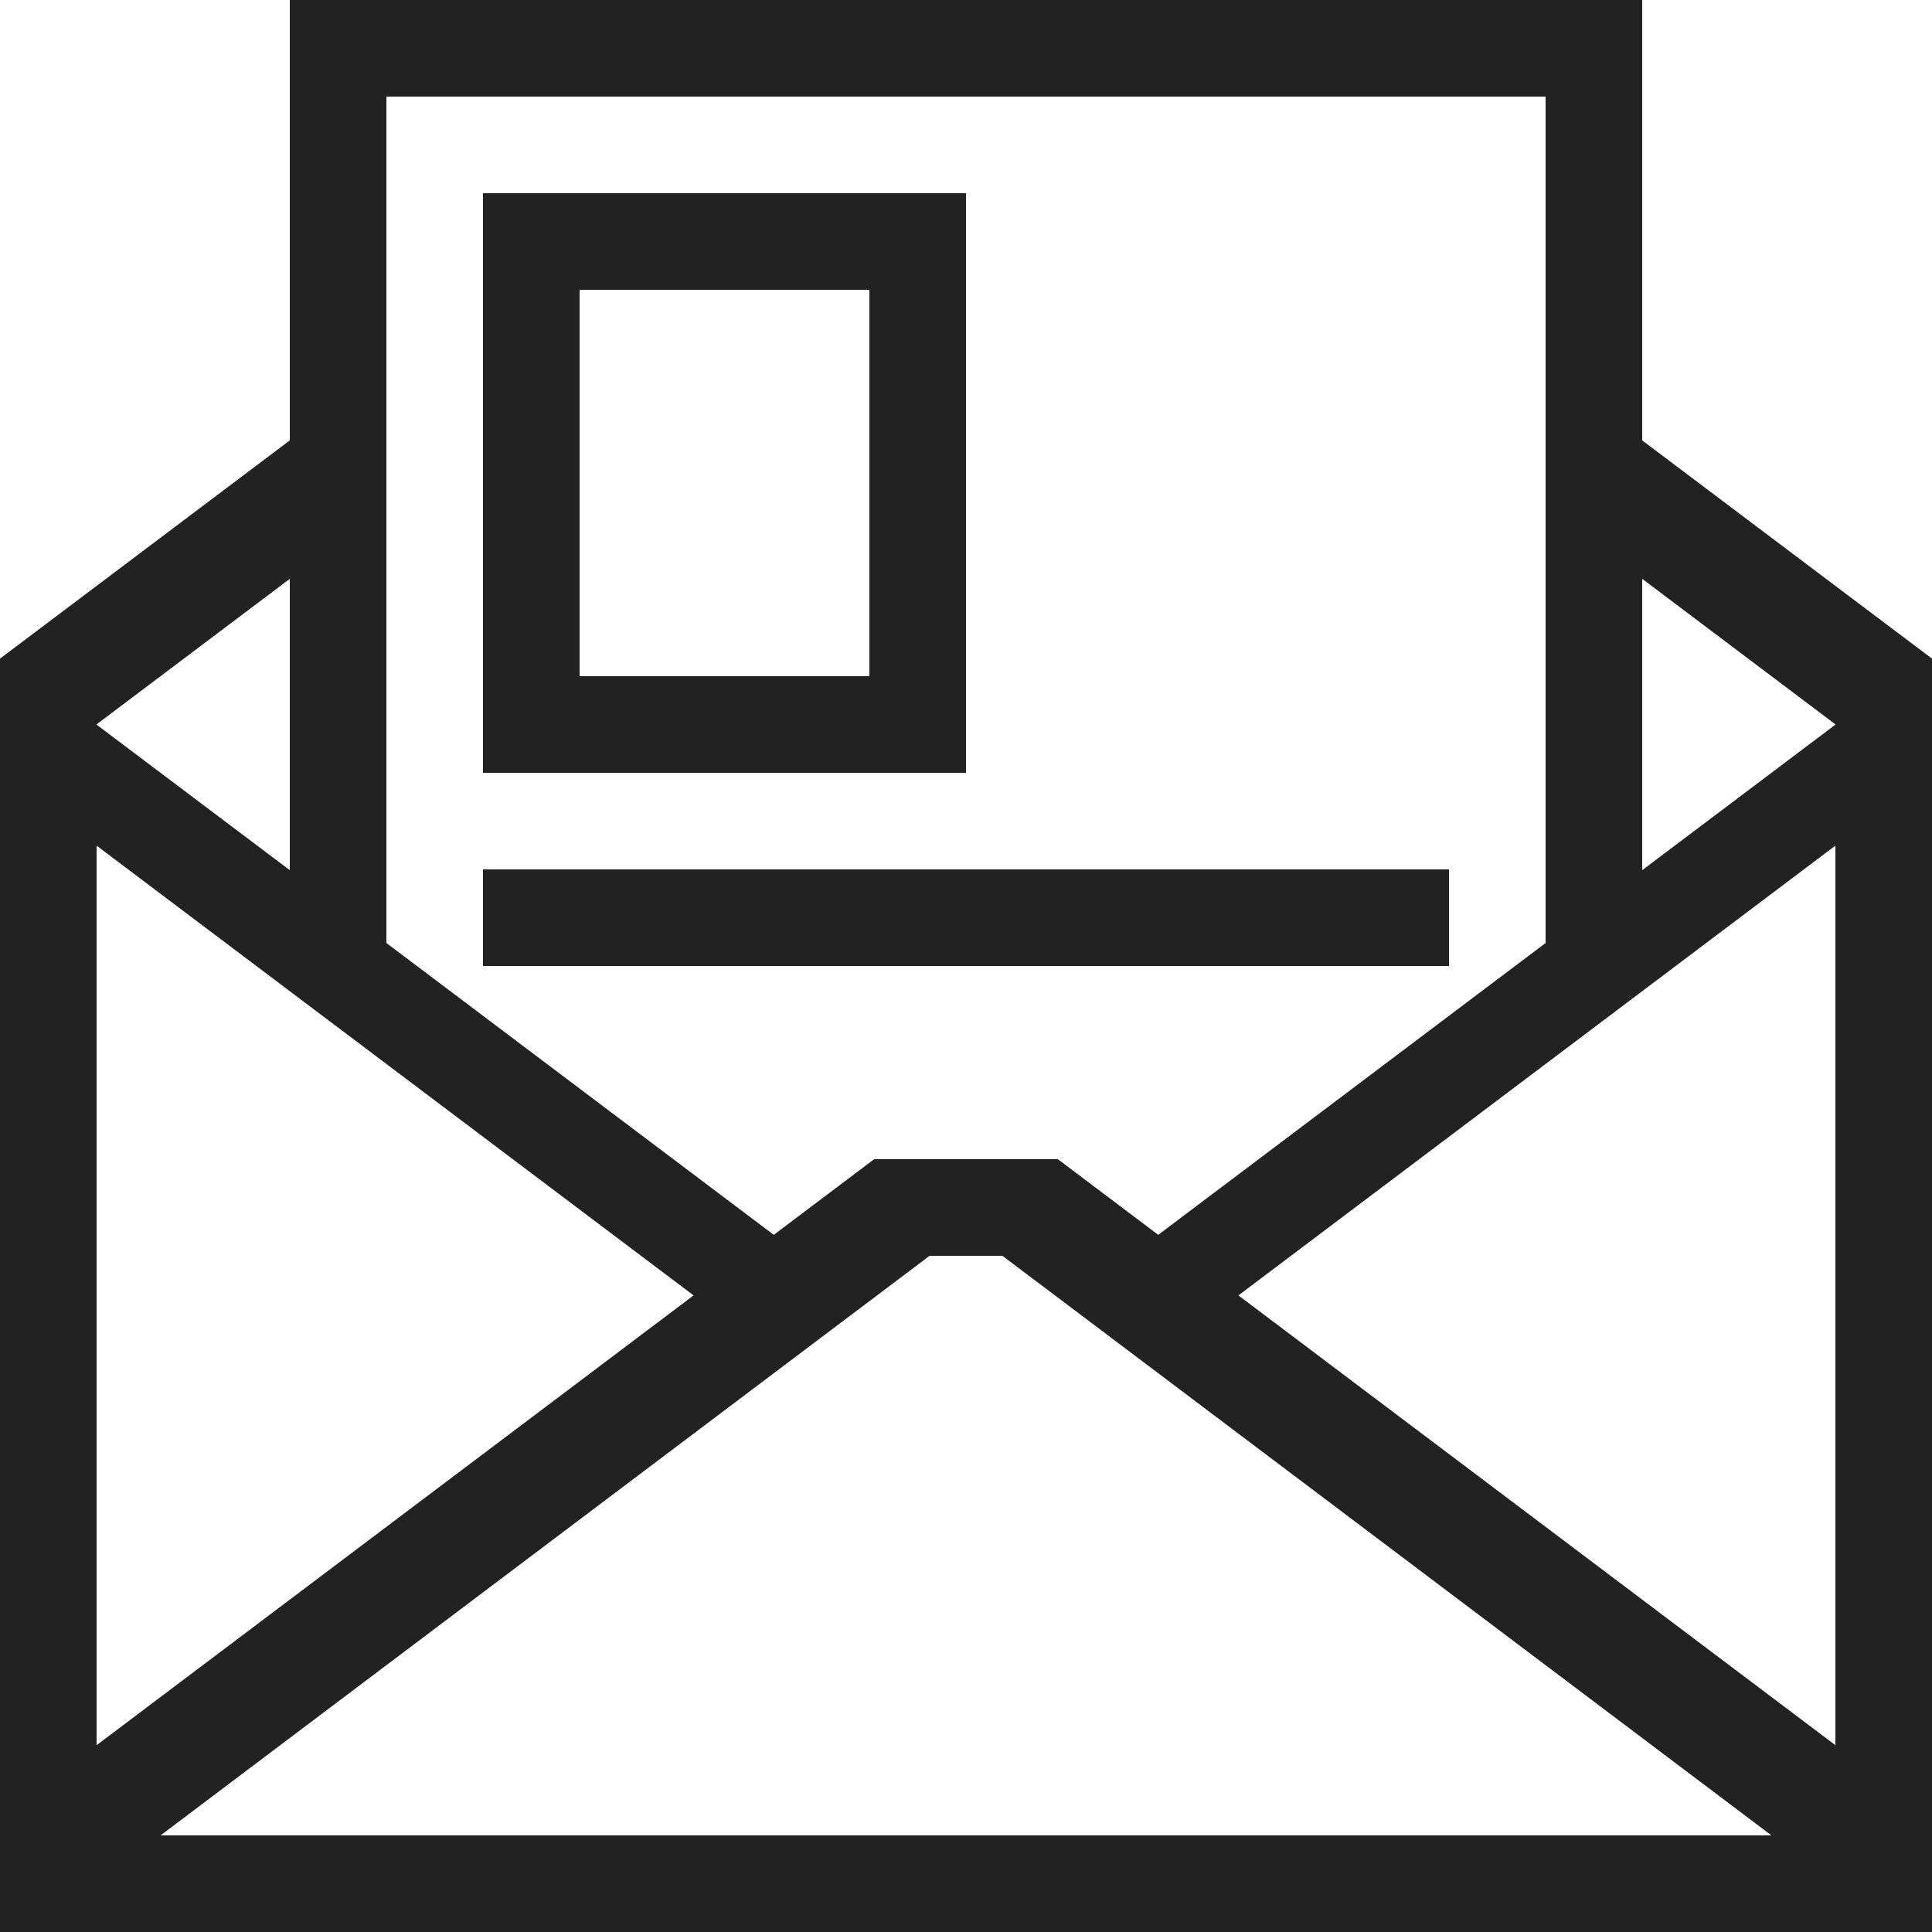
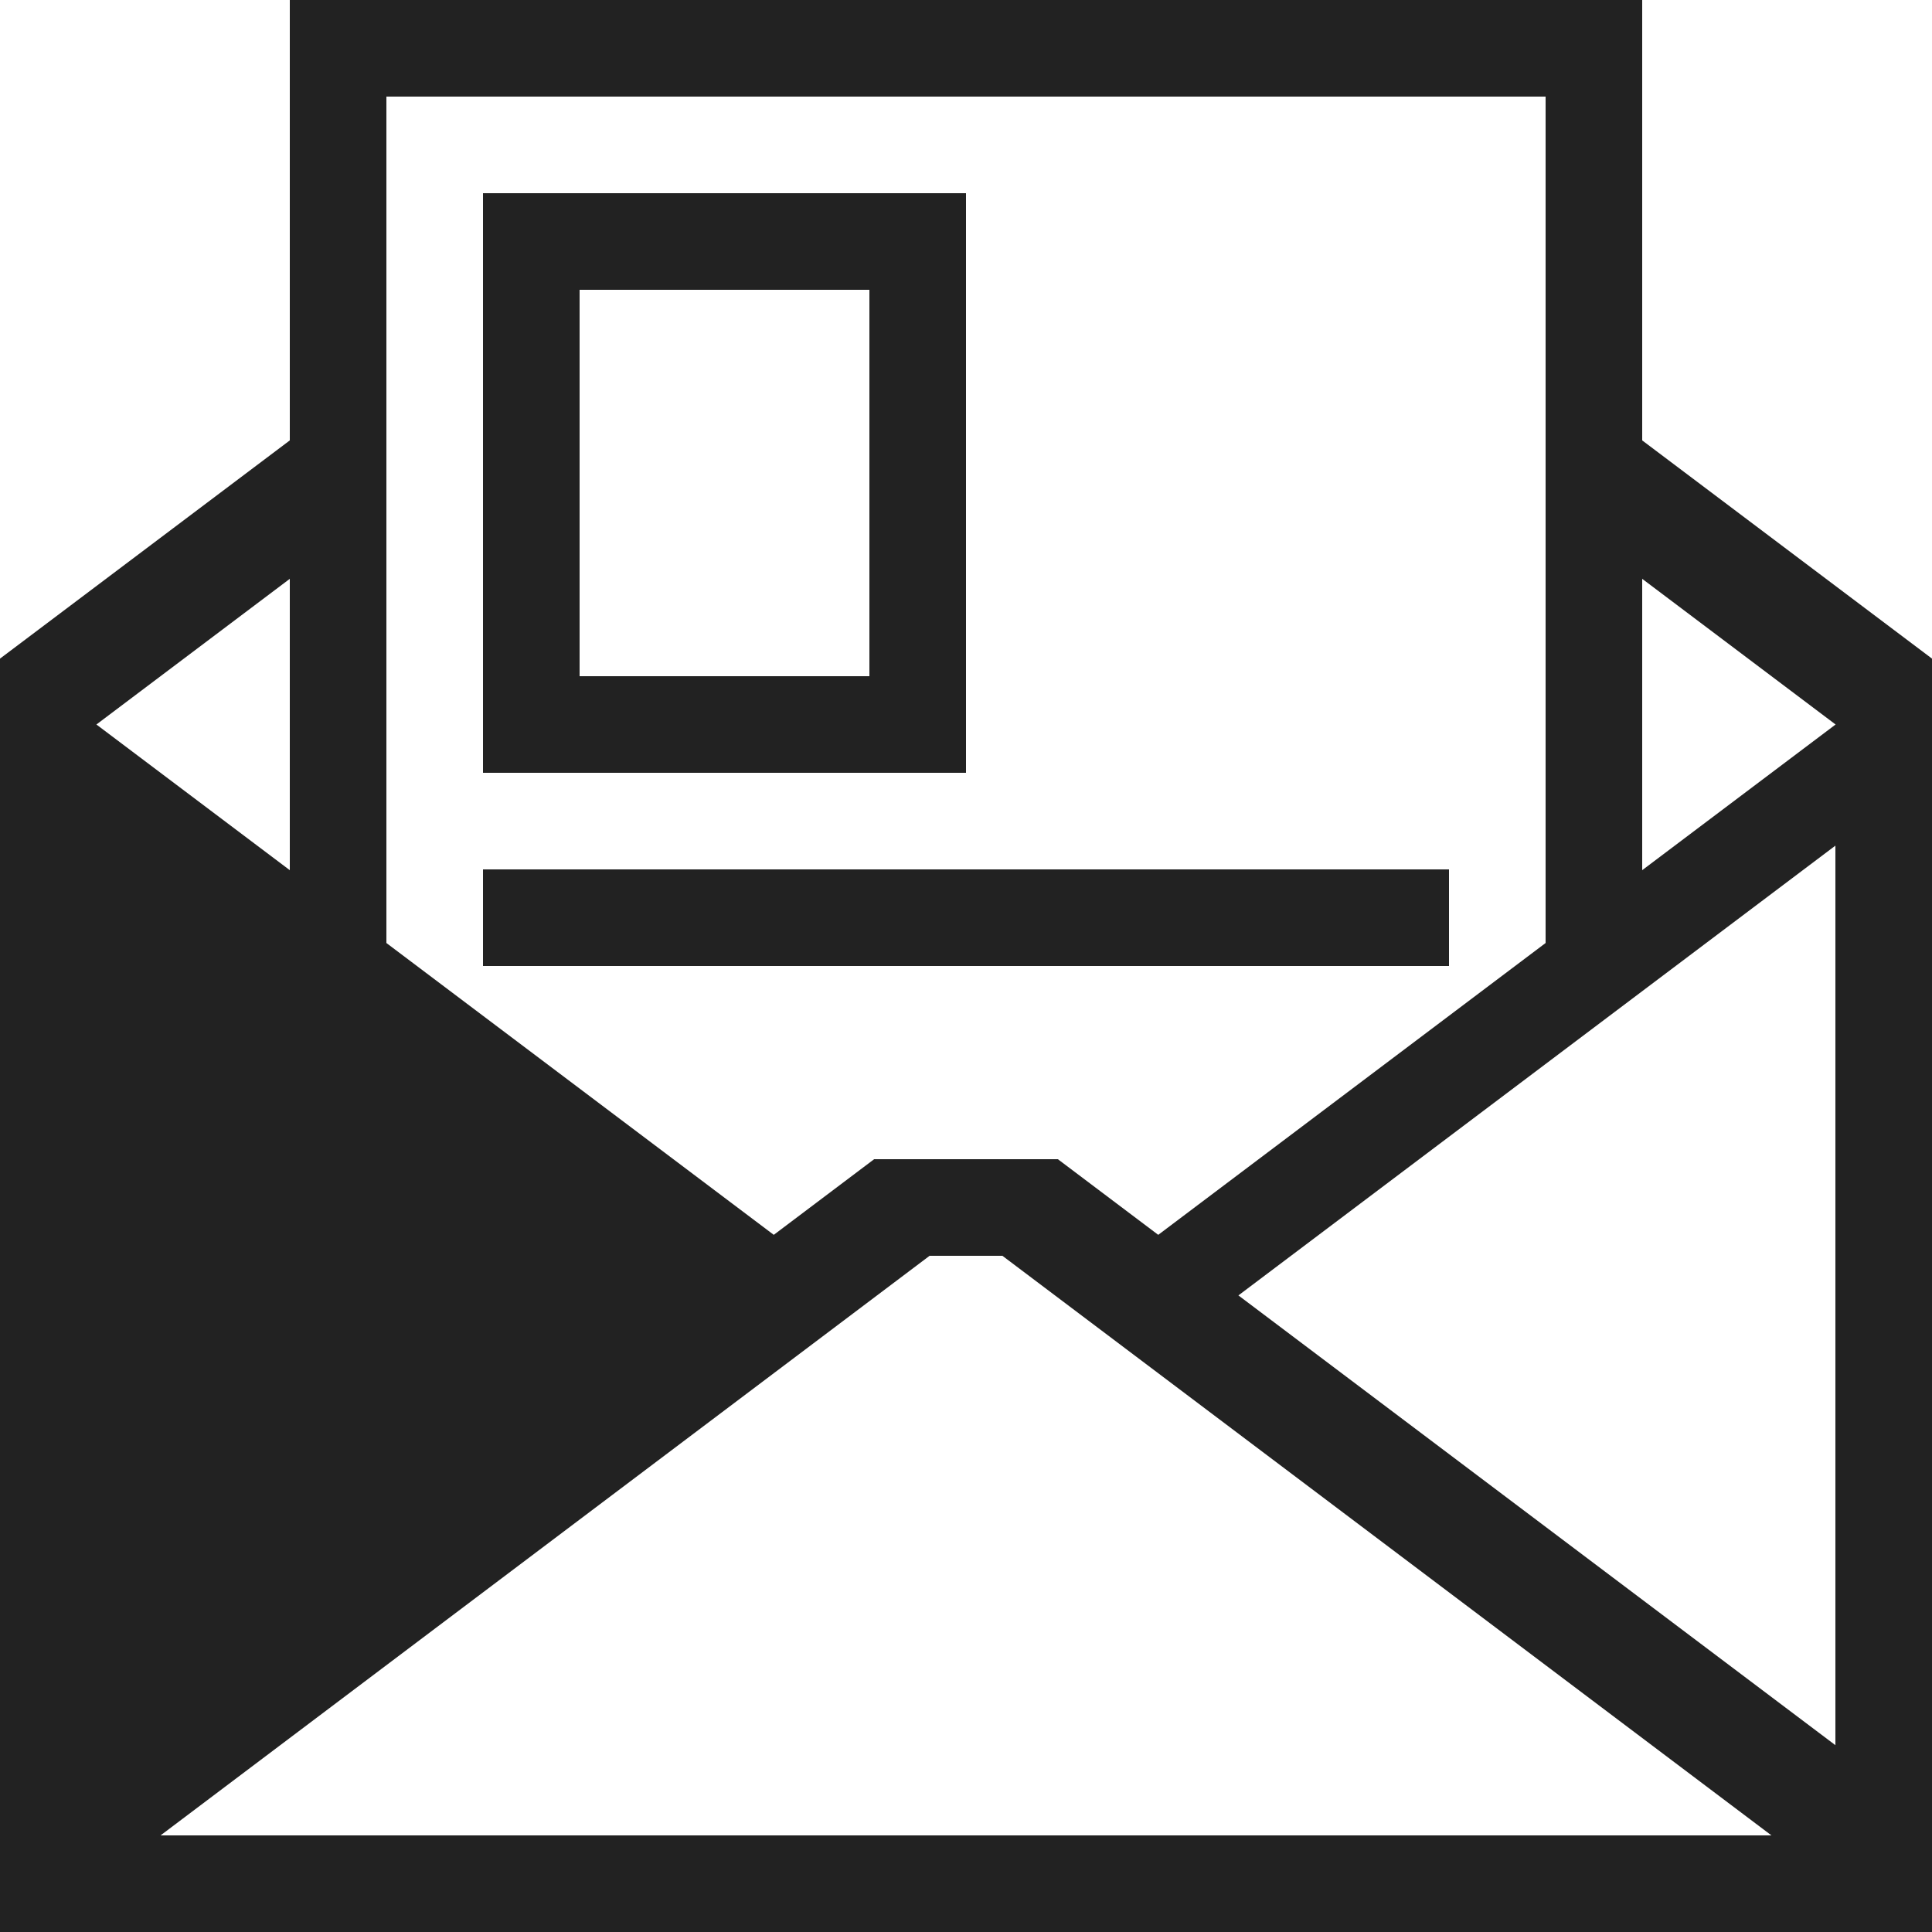
<svg xmlns="http://www.w3.org/2000/svg" width="800px" height="800px" viewBox="0 0 20 20" version="1.1">
  <g id="layer1">
-     <path d="M 3 0 L 3 4.559 L 0 6.818 L 0 20 L 20 20 L 20 6.818 L 17 4.559 L 17 0 L 3 0 z M 4 1 L 16 1 L 16 9.762 L 11.99 12.783 L 10.951 12 L 9.049 12 L 8.01 12.783 L 4 9.762 L 4 1 z M 5 2 L 5 8 L 10 8 L 10 2 L 5 2 z M 6 3 L 9 3 L 9 7 L 6 7 L 6 3 z M 3 5.992 L 3 9.008 L 0.998 7.5 L 3 5.992 z M 17 5.992 L 19.002 7.5 L 17 9.008 L 17 5.992 z M 1 8.754 L 7.18 13.41 L 1 18.066 L 1 8.754 z M 19 8.754 L 19 18.066 L 12.82 13.41 L 19 8.754 z M 5 9 L 5 10 L 15 10 L 15 9 L 5 9 z M 9.623 13 L 10.377 13 L 18.338 19 L 1.662 19 L 9.623 13 z " style="fill:#222222; fill-opacity:1; stroke:none; stroke-width:0px;" />
+     <path d="M 3 0 L 3 4.559 L 0 6.818 L 0 20 L 20 20 L 20 6.818 L 17 4.559 L 17 0 L 3 0 z M 4 1 L 16 1 L 16 9.762 L 11.99 12.783 L 10.951 12 L 9.049 12 L 8.01 12.783 L 4 9.762 L 4 1 z M 5 2 L 5 8 L 10 8 L 10 2 L 5 2 z M 6 3 L 9 3 L 9 7 L 6 7 L 6 3 z M 3 5.992 L 3 9.008 L 0.998 7.5 L 3 5.992 z M 17 5.992 L 19.002 7.5 L 17 9.008 L 17 5.992 z M 1 8.754 L 7.18 13.41 L 1 8.754 z M 19 8.754 L 19 18.066 L 12.82 13.41 L 19 8.754 z M 5 9 L 5 10 L 15 10 L 15 9 L 5 9 z M 9.623 13 L 10.377 13 L 18.338 19 L 1.662 19 L 9.623 13 z " style="fill:#222222; fill-opacity:1; stroke:none; stroke-width:0px;" />
  </g>
</svg>